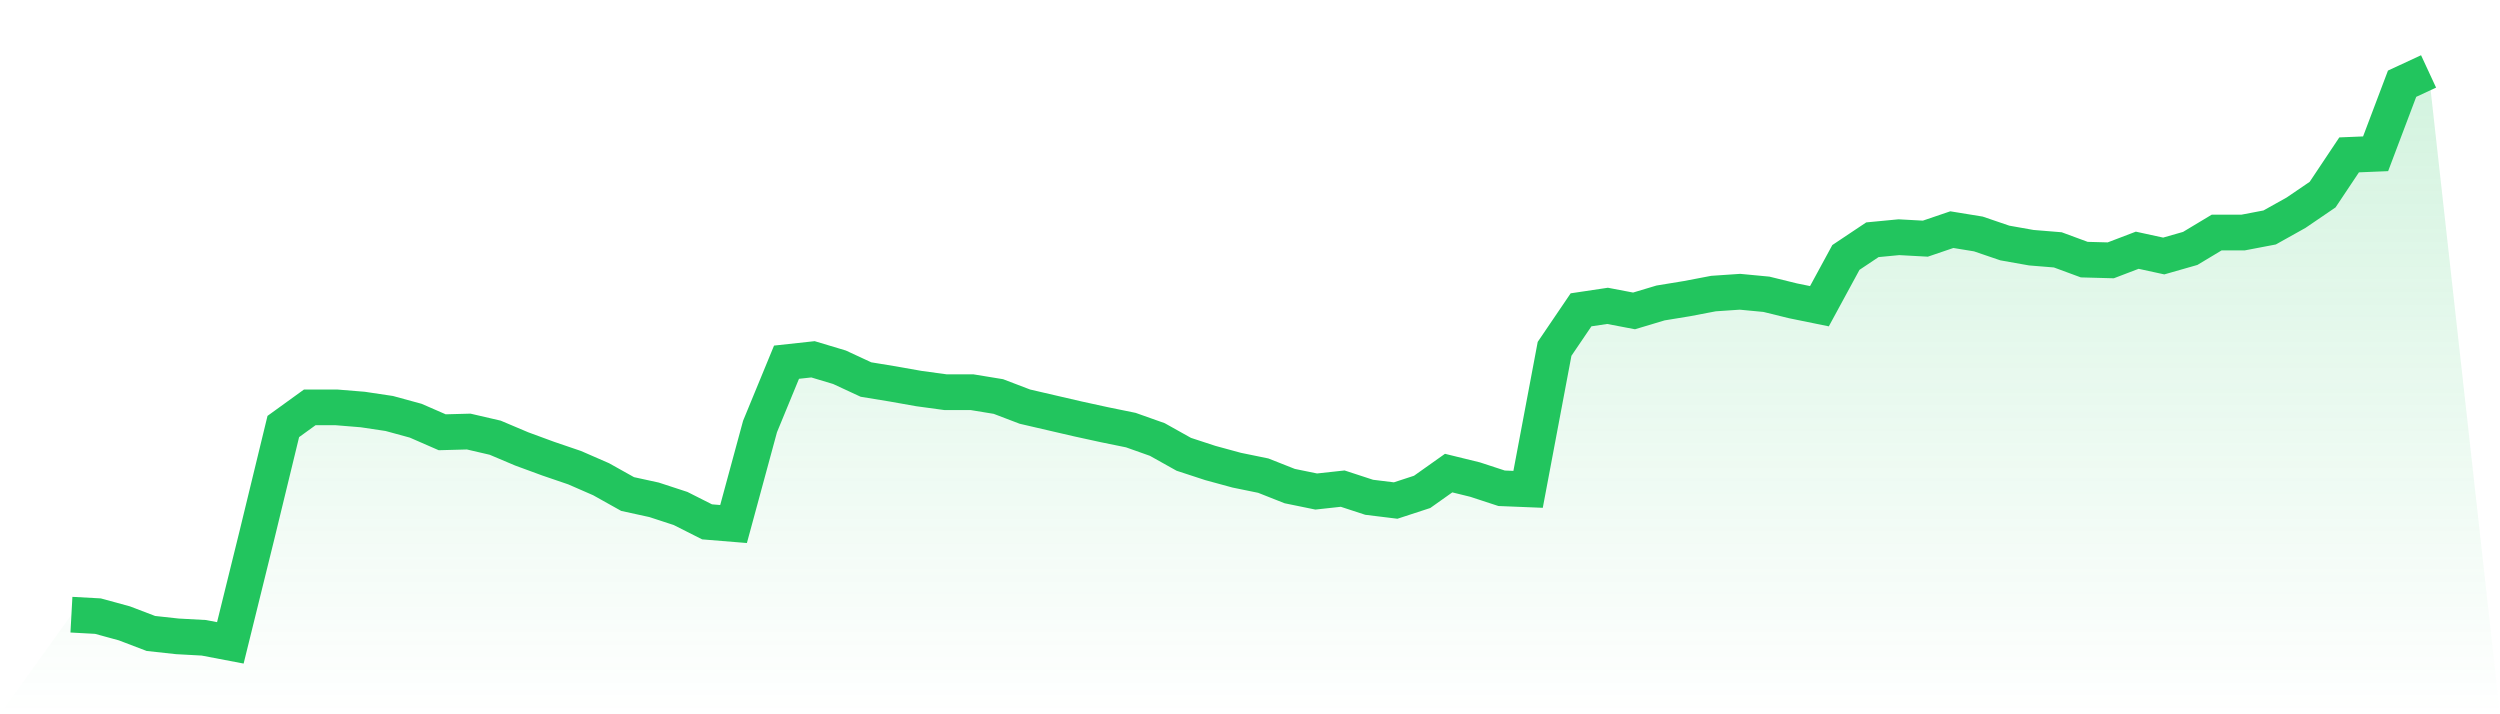
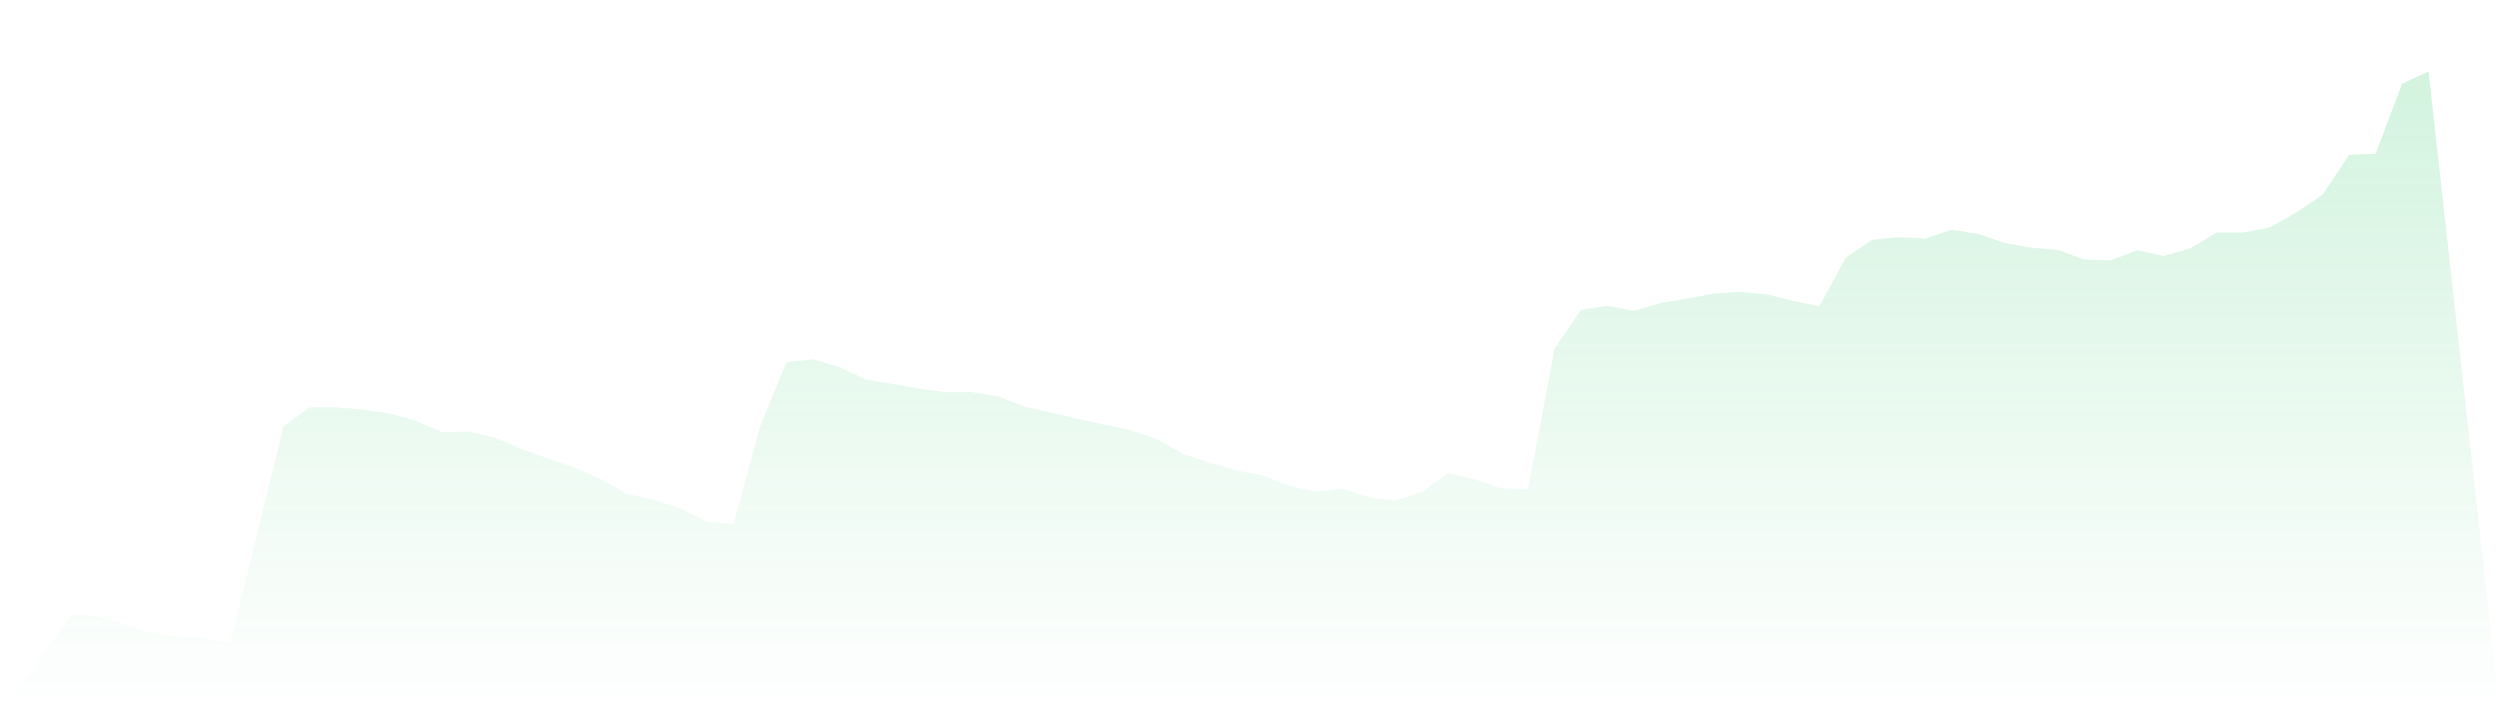
<svg xmlns="http://www.w3.org/2000/svg" viewBox="0 0 140 40">
  <defs>
    <linearGradient id="gradient" x1="0" x2="0" y1="0" y2="1">
      <stop offset="0%" stop-color="#22c55e" stop-opacity="0.2" />
      <stop offset="100%" stop-color="#22c55e" stop-opacity="0" />
    </linearGradient>
  </defs>
  <path d="M4,34.422 L4,34.422 L5.483,34.503 L6.966,34.908 L8.449,35.474 L9.933,35.636 L11.416,35.717 L12.899,36 L14.382,29.992 L15.865,23.884 L17.348,22.812 L18.831,22.812 L20.315,22.933 L21.798,23.155 L23.281,23.56 L24.764,24.207 L26.247,24.167 L27.73,24.511 L29.213,25.138 L30.697,25.684 L32.18,26.19 L33.663,26.837 L35.146,27.666 L36.629,27.99 L38.112,28.475 L39.596,29.224 L41.079,29.345 L42.562,23.884 L44.045,20.283 L45.528,20.121 L47.011,20.566 L48.494,21.254 L49.978,21.497 L51.461,21.76 L52.944,21.962 L54.427,21.962 L55.91,22.205 L57.393,22.771 L58.876,23.115 L60.36,23.459 L61.843,23.783 L63.326,24.086 L64.809,24.612 L66.292,25.441 L67.775,25.927 L69.258,26.331 L70.742,26.635 L72.225,27.221 L73.708,27.525 L75.191,27.363 L76.674,27.848 L78.157,28.03 L79.64,27.545 L81.124,26.493 L82.607,26.857 L84.09,27.343 L85.573,27.403 L87.056,19.535 L88.539,17.35 L90.022,17.128 L91.506,17.411 L92.989,16.966 L94.472,16.723 L95.955,16.44 L97.438,16.339 L98.921,16.48 L100.404,16.845 L101.888,17.148 L103.371,14.417 L104.854,13.426 L106.337,13.284 L107.82,13.365 L109.303,12.86 L110.787,13.102 L112.27,13.608 L113.753,13.871 L115.236,13.992 L116.719,14.539 L118.202,14.579 L119.685,14.013 L121.169,14.336 L122.652,13.912 L124.135,13.021 L125.618,13.021 L127.101,12.738 L128.584,11.909 L130.067,10.898 L131.551,8.673 L133.034,8.612 L134.517,4.688 L136,4 L140,40 L0,40 z" fill="url(#gradient)" />
-   <path d="M4,34.422 L4,34.422 L5.483,34.503 L6.966,34.908 L8.449,35.474 L9.933,35.636 L11.416,35.717 L12.899,36 L14.382,29.992 L15.865,23.884 L17.348,22.812 L18.831,22.812 L20.315,22.933 L21.798,23.155 L23.281,23.56 L24.764,24.207 L26.247,24.167 L27.73,24.511 L29.213,25.138 L30.697,25.684 L32.18,26.19 L33.663,26.837 L35.146,27.666 L36.629,27.99 L38.112,28.475 L39.596,29.224 L41.079,29.345 L42.562,23.884 L44.045,20.283 L45.528,20.121 L47.011,20.566 L48.494,21.254 L49.978,21.497 L51.461,21.76 L52.944,21.962 L54.427,21.962 L55.91,22.205 L57.393,22.771 L58.876,23.115 L60.36,23.459 L61.843,23.783 L63.326,24.086 L64.809,24.612 L66.292,25.441 L67.775,25.927 L69.258,26.331 L70.742,26.635 L72.225,27.221 L73.708,27.525 L75.191,27.363 L76.674,27.848 L78.157,28.03 L79.64,27.545 L81.124,26.493 L82.607,26.857 L84.09,27.343 L85.573,27.403 L87.056,19.535 L88.539,17.35 L90.022,17.128 L91.506,17.411 L92.989,16.966 L94.472,16.723 L95.955,16.44 L97.438,16.339 L98.921,16.48 L100.404,16.845 L101.888,17.148 L103.371,14.417 L104.854,13.426 L106.337,13.284 L107.82,13.365 L109.303,12.86 L110.787,13.102 L112.27,13.608 L113.753,13.871 L115.236,13.992 L116.719,14.539 L118.202,14.579 L119.685,14.013 L121.169,14.336 L122.652,13.912 L124.135,13.021 L125.618,13.021 L127.101,12.738 L128.584,11.909 L130.067,10.898 L131.551,8.673 L133.034,8.612 L134.517,4.688 L136,4" fill="none" stroke="#22c55e" stroke-width="2" />
</svg>